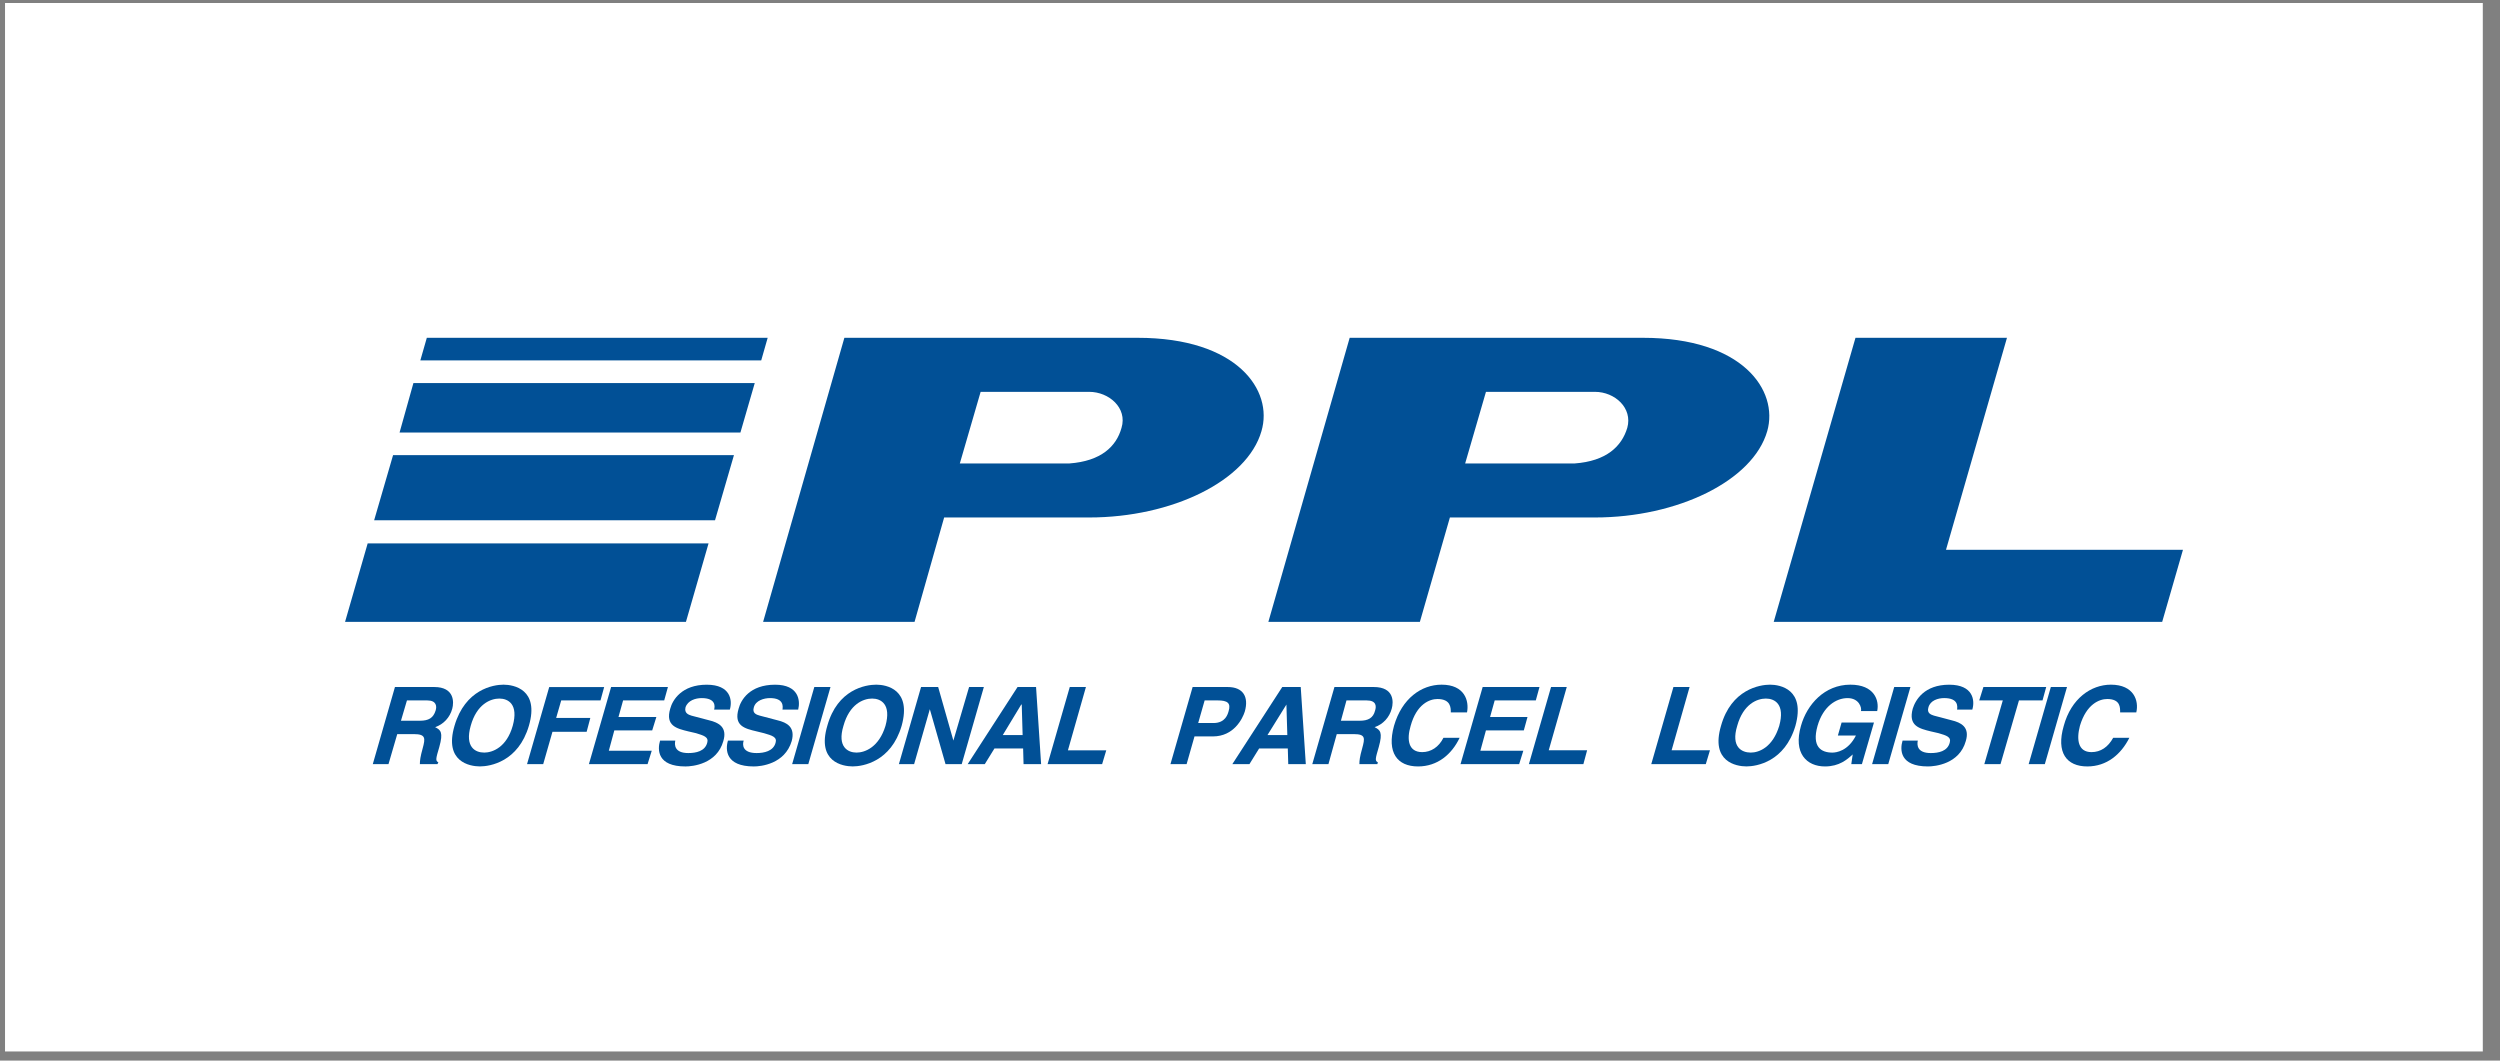
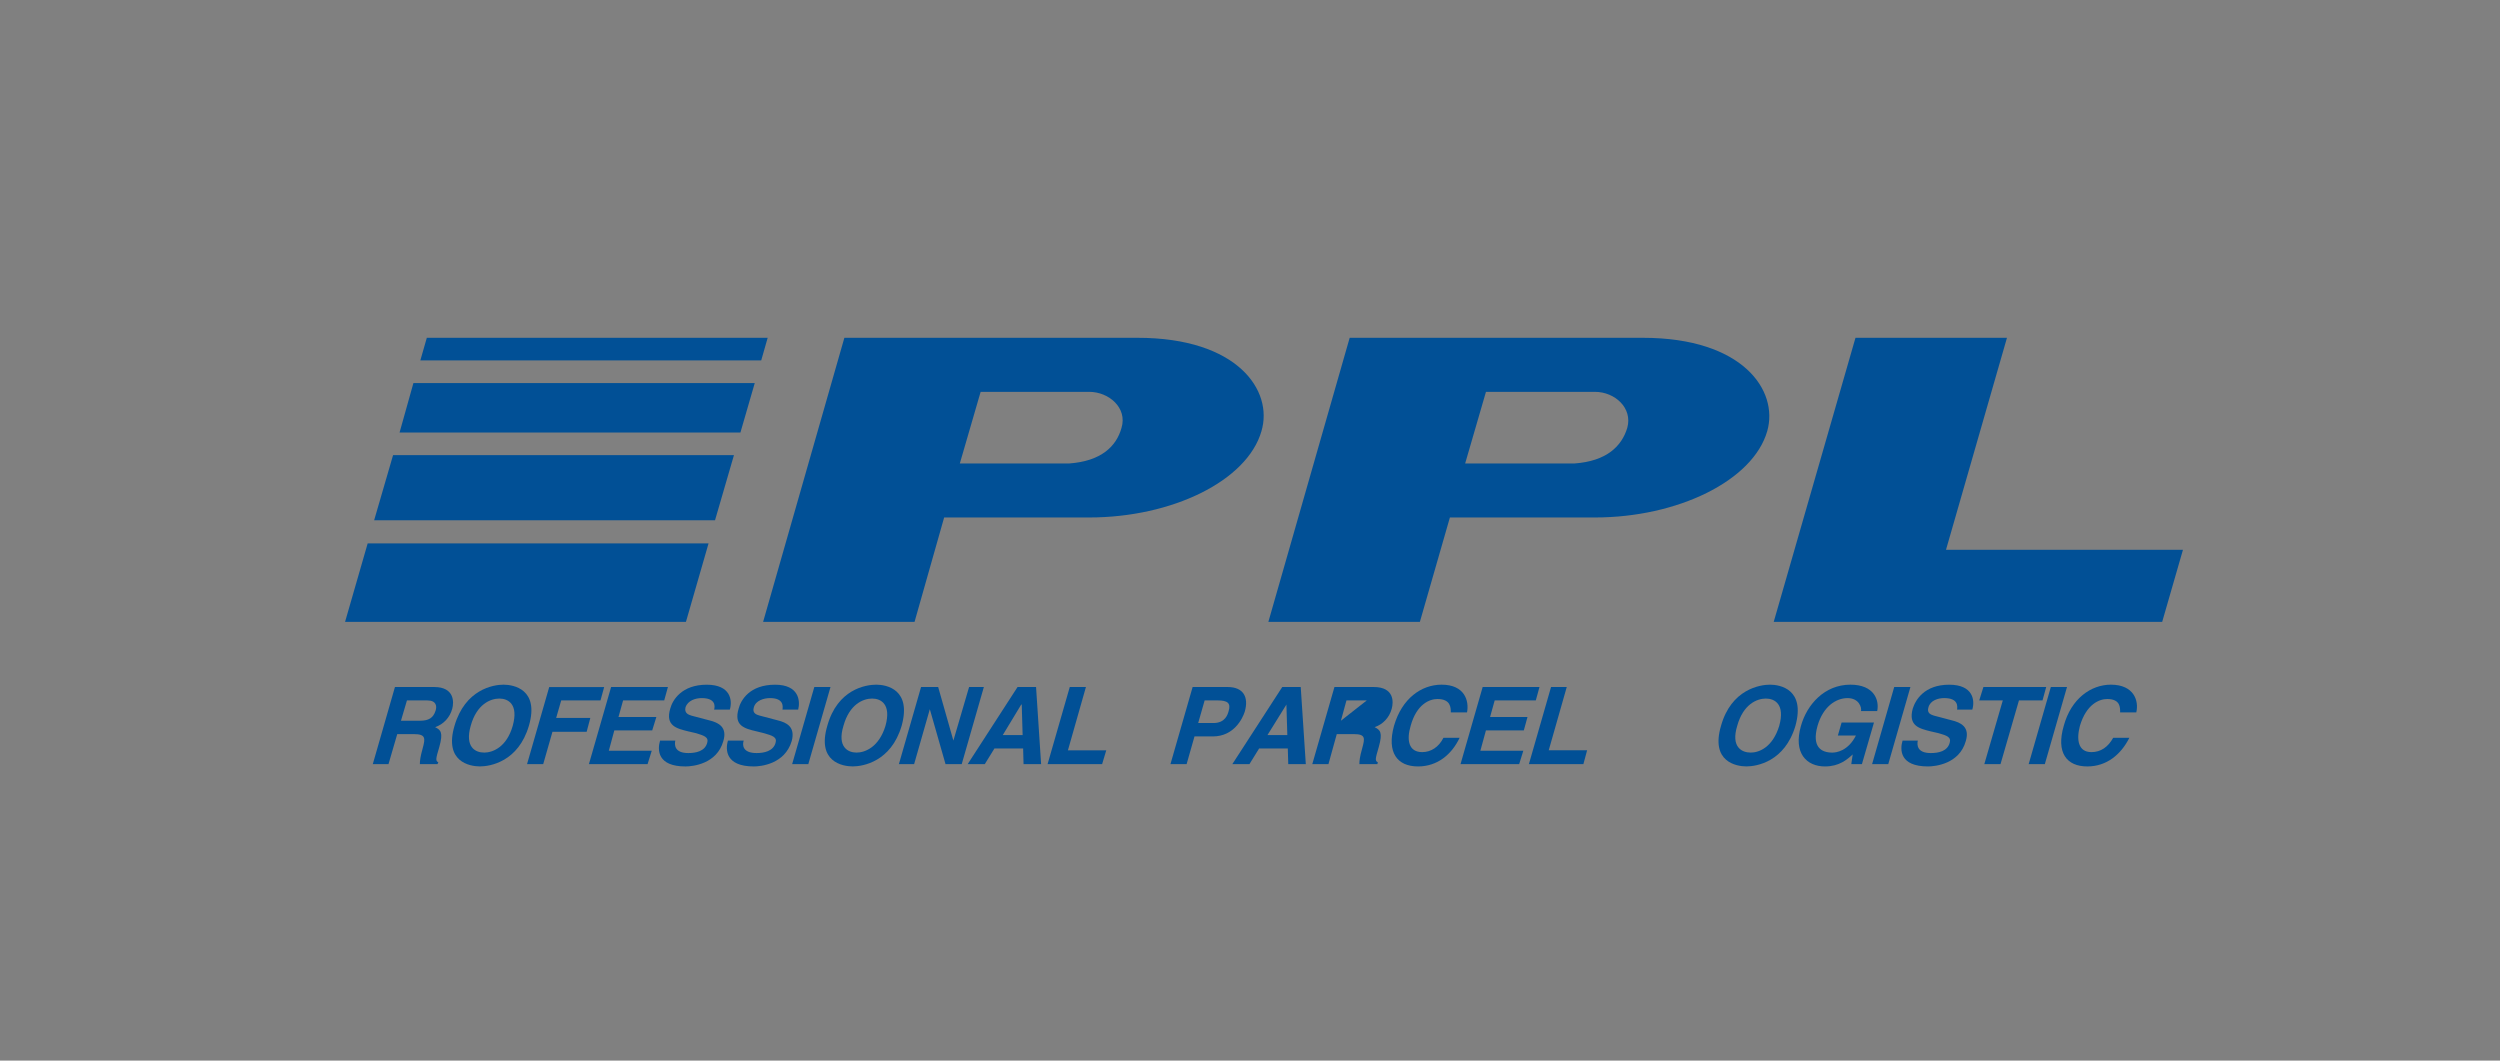
<svg xmlns="http://www.w3.org/2000/svg" width="99" height="42" viewBox="0 0 99 42">
  <rect x="0" y="0" width="99" height="42" fill="#808080" stroke="none" />
  <g>
    <g>
-       <path fill="#fff" d="M98.319 41.638H.199V.118h98.12z" />
-     </g>
+       </g>
    <g>
      <path fill="#015096" d="M86.445 21.773l-.823 2.854H70.239l3.238-11.25h5.999l-2.415 8.396z" />
    </g>
    <g>
      <path fill="#015096" d="M38.009 18.353l.824-2.836h4.299c.786 0 1.518.64 1.28 1.426-.202.732-.805 1.318-2.068 1.41zm-4.572-4.976l-3.218 11.249h5.997l1.172-4.134h5.744c3.273 0 6.255-1.444 6.822-3.42.475-1.61-.952-3.695-4.902-3.695z" />
    </g>
    <g>
      <path fill="#015096" d="M58.02 18.353l.824-2.836h4.316c.787 0 1.5.64 1.28 1.426-.22.732-.824 1.318-2.085 1.41zm-4.573-4.976l-3.22 11.249h6l1.189-4.134h5.744c3.256 0 6.256-1.444 6.823-3.42.457-1.61-.97-3.695-4.921-3.695z" />
    </g>
    <g>
      <path fill="#015096" d="M15.878 28.541l.237-.804h.806c.365 0 .383.236.329.402-.092.293-.275.402-.623.402zm-1.116 1.72h.622l.347-1.19h.659c.475 0 .457.164.347.567-.091.33-.11.475-.11.622h.696l.036-.073c-.128-.056-.092-.165.037-.604.164-.586.055-.677-.165-.787.329-.11.586-.384.678-.73.072-.257.09-.86-.714-.86H15.64z" />
    </g>
    <g>
      <path fill="#015096" d="M19.17 29.802c-.348 0-.769-.219-.53-1.06.237-.859.786-1.079 1.134-1.079.347 0 .768.22.53 1.08-.238.84-.787 1.06-1.134 1.06zm.768-2.689c-.402 0-1.518.184-1.94 1.63-.419 1.425.605 1.607 1.007 1.607.402 0 1.518-.182 1.939-1.608.421-1.445-.604-1.629-1.006-1.629z" />
    </g>
    <g>
      <path fill="#015096" d="M21.877 28.98h1.354l.146-.55h-1.353l.2-.693h1.556l.145-.53h-2.176l-.878 3.053h.64z" />
    </g>
    <g>
      <path fill="#015096" d="M26.45 27.205H24.2l-.879 3.055h2.323l.165-.53h-1.7l.218-.805h1.5l.165-.532h-1.5l.183-.658h1.628z" />
    </g>
    <g>
      <path fill="#015096" d="M26.742 29.327c-.037.165-.037.494.513.494.31 0 .658-.073.75-.403.072-.237-.146-.292-.44-.384l-.31-.072c-.458-.112-.915-.22-.714-.898.091-.347.457-.95 1.445-.95.951 0 1.025.623.915.987h-.622c.036-.128.073-.457-.493-.457-.24 0-.55.093-.64.367-.056.236.127.292.236.328l.695.183c.384.091.732.274.567.823-.256.915-1.225 1.006-1.499 1.006-1.116 0-1.116-.659-1.006-1.024z" />
    </g>
    <g>
      <path fill="#015096" d="M29.45 29.327c-.055.165-.055.494.512.494.292 0 .658-.073.75-.403.073-.237-.146-.292-.458-.384l-.292-.072c-.476-.112-.914-.22-.713-.898.09-.347.439-.95 1.445-.95.933 0 1.006.623.914.987h-.622c.019-.128.055-.457-.494-.457-.238 0-.567.093-.64.367-.073.236.11.292.238.328l.695.183c.385.091.714.274.567.823-.274.915-1.225 1.006-1.5 1.006-1.116 0-1.134-.659-1.025-1.024z" />
    </g>
    <g>
      <path fill="#015096" d="M32.888 27.205h-.641l-.878 3.055h.64z" />
    </g>
    <g>
      <path fill="#015096" d="M33.913 29.802c-.33 0-.77-.219-.512-1.06.238-.859.786-1.079 1.134-1.079.347 0 .768.22.53 1.08-.256.84-.804 1.06-1.152 1.06zm.786-2.689c-.421 0-1.536.184-1.938 1.63-.421 1.425.603 1.607 1.006 1.607.4 0 1.518-.182 1.938-1.608.402-1.445-.604-1.629-1.006-1.629z" />
    </g>
    <g>
      <path fill="#015096" d="M38.376 27.205h.585l-.877 3.055h-.641l-.622-2.176-.622 2.176h-.603l.878-3.055h.677l.603 2.122z" />
    </g>
    <g>
      <path fill="#015096" d="M40.441 27.9h.02l.035 1.208h-.786zm-1.06 1.738h1.135l.017.622h.695l-.2-3.054h-.733L38.32 30.26h.677z" />
    </g>
    <g>
      <path fill="#015096" d="M43.003 27.205h-.64l-.879 3.055h2.16l.164-.548H42.29z" />
    </g>
    <g>
      <path fill="#015096" d="M47.448 28.632l.256-.896h.512c.402 0 .53.11.439.42-.037.129-.128.476-.603.476zm-.146.53h.73c.824 0 1.172-.695 1.263-.988.165-.585-.073-.968-.677-.968h-1.39l-.878 3.054h.64z" />
    </g>
    <g>
      <path fill="#015096" d="M50.942 27.9l.036 1.208h-.786zm-1.08 1.738h1.135l.018.622h.695l-.201-3.054h-.732L48.8 30.26h.677z" />
    </g>
    <g>
-       <path fill="#015096" d="M53.1 28.541l.22-.804h.804c.384 0 .384.236.329.402-.073.293-.274.402-.604.402zm-1.134 1.72h.64l.33-1.19h.676c.475 0 .439.164.33.567-.093.33-.11.475-.11.622h.712l.019-.073c-.128-.056-.091-.165.036-.604.166-.586.055-.677-.164-.787.33-.11.585-.384.677-.73.073-.257.109-.86-.714-.86h-1.554z" />
+       <path fill="#015096" d="M53.1 28.541l.22-.804h.804zm-1.134 1.72h.64l.33-1.19h.676c.475 0 .439.164.33.567-.093.33-.11.475-.11.622h.712l.019-.073c-.128-.056-.091-.165.036-.604.166-.586.055-.677-.164-.787.33-.11.585-.384.677-.73.073-.257.109-.86-.714-.86h-1.554z" />
    </g>
    <g>
      <path fill="#015096" d="M58.094 28.21c.09-.456-.092-1.097-1.006-1.097-.805 0-1.573.55-1.885 1.629-.292 1.06.128 1.609.952 1.609.768 0 1.334-.476 1.646-1.134h-.641c-.182.366-.493.567-.841.567-.548 0-.621-.493-.457-1.042.237-.86.75-1.061 1.06-1.061.53 0 .53.347.53.53h.642z" />
    </g>
    <g>
      <path fill="#015096" d="M60.818 27.736H59.19l-.183.657h1.482l-.146.531h-1.5l-.22.804h1.701l-.165.531h-2.322l.877-3.054h2.25z" />
    </g>
    <g>
      <path fill="#015096" d="M61.33 29.71h1.52l-.148.55h-2.158l.878-3.056h.622z" />
    </g>
    <g>
-       <path fill="#015096" d="M66.196 29.71h1.519l-.166.55H65.39l.878-3.056h.64z" />
-     </g>
+       </g>
    <g>
      <path fill="#015096" d="M69.324 29.802c-.348 0-.788-.219-.53-1.06.238-.859.785-1.079 1.134-1.079.347 0 .768.22.53 1.08-.256.84-.786 1.06-1.134 1.06zm.768-2.689c-.402 0-1.535.184-1.94 1.63-.42 1.425.605 1.607 1.007 1.607.402 0 1.518-.182 1.94-1.608.4-1.445-.603-1.629-1.007-1.629z" />
    </g>
    <g>
      <path fill="#015096" d="M72.78 29.126h.715c-.313.622-.788.677-.934.677-.438 0-.823-.22-.586-1.061.222-.769.733-1.097 1.19-1.097.456 0 .567.383.53.512h.642c.09-.422-.111-1.044-1.062-1.044-1.024 0-1.72.787-1.956 1.629-.312 1.079.218 1.609.95 1.609.567 0 .878-.274 1.098-.476l-.056.385h.421l.477-1.647h-1.282z" />
    </g>
    <g>
      <path fill="#015096" d="M75.653 27.205h-.642l-.876 3.055h.64z" />
    </g>
    <g>
      <path fill="#015096" d="M75.945 29.327c-.036.165-.036.494.512.494.312 0 .659-.073.75-.403.073-.237-.127-.292-.438-.384l-.312-.072c-.456-.112-.896-.22-.713-.898.109-.347.457-.95 1.445-.95.952 0 1.025.623.914.987H77.5c.018-.128.054-.457-.512-.457-.24 0-.55.093-.622.367-.074.236.109.292.22.328l.693.183c.384.091.732.274.567.823-.255.915-1.225 1.006-1.498 1.006-1.117 0-1.117-.659-1.006-1.024z" />
    </g>
    <g>
      <path fill="#015096" d="M79.22 30.26h-.641l.732-2.524h-.933l.165-.53h2.487l-.146.53h-.933z" />
    </g>
    <g>
      <path fill="#015096" d="M80.975 30.26h-.64l.878-3.054h.64z" />
    </g>
    <g>
      <path fill="#015096" d="M84.597 28.21c.11-.456-.092-1.097-1.006-1.097-.787 0-1.573.55-1.866 1.629-.31 1.06.11 1.609.932 1.609.77 0 1.336-.476 1.665-1.134h-.64c-.202.366-.493.567-.86.567-.53 0-.603-.493-.457-1.042.256-.86.77-1.061 1.08-1.061.53 0 .512.347.512.53z" />
    </g>
    <g>
      <path fill="#015096" d="M27.163 24.627l.896-3.109H14.56l-.896 3.109z" />
    </g>
    <g>
      <path fill="#015096" d="M29.321 17.127l.567-1.957H16.371l-.548 1.957z" />
    </g>
    <g>
      <path fill="#015096" d="M28.315 20.602l.75-2.58H15.566l-.75 2.58z" />
    </g>
    <g>
      <path fill="#015096" d="M30.144 14.273l.256-.896H16.902l-.257.896z" />
    </g>
  </g>
</svg>